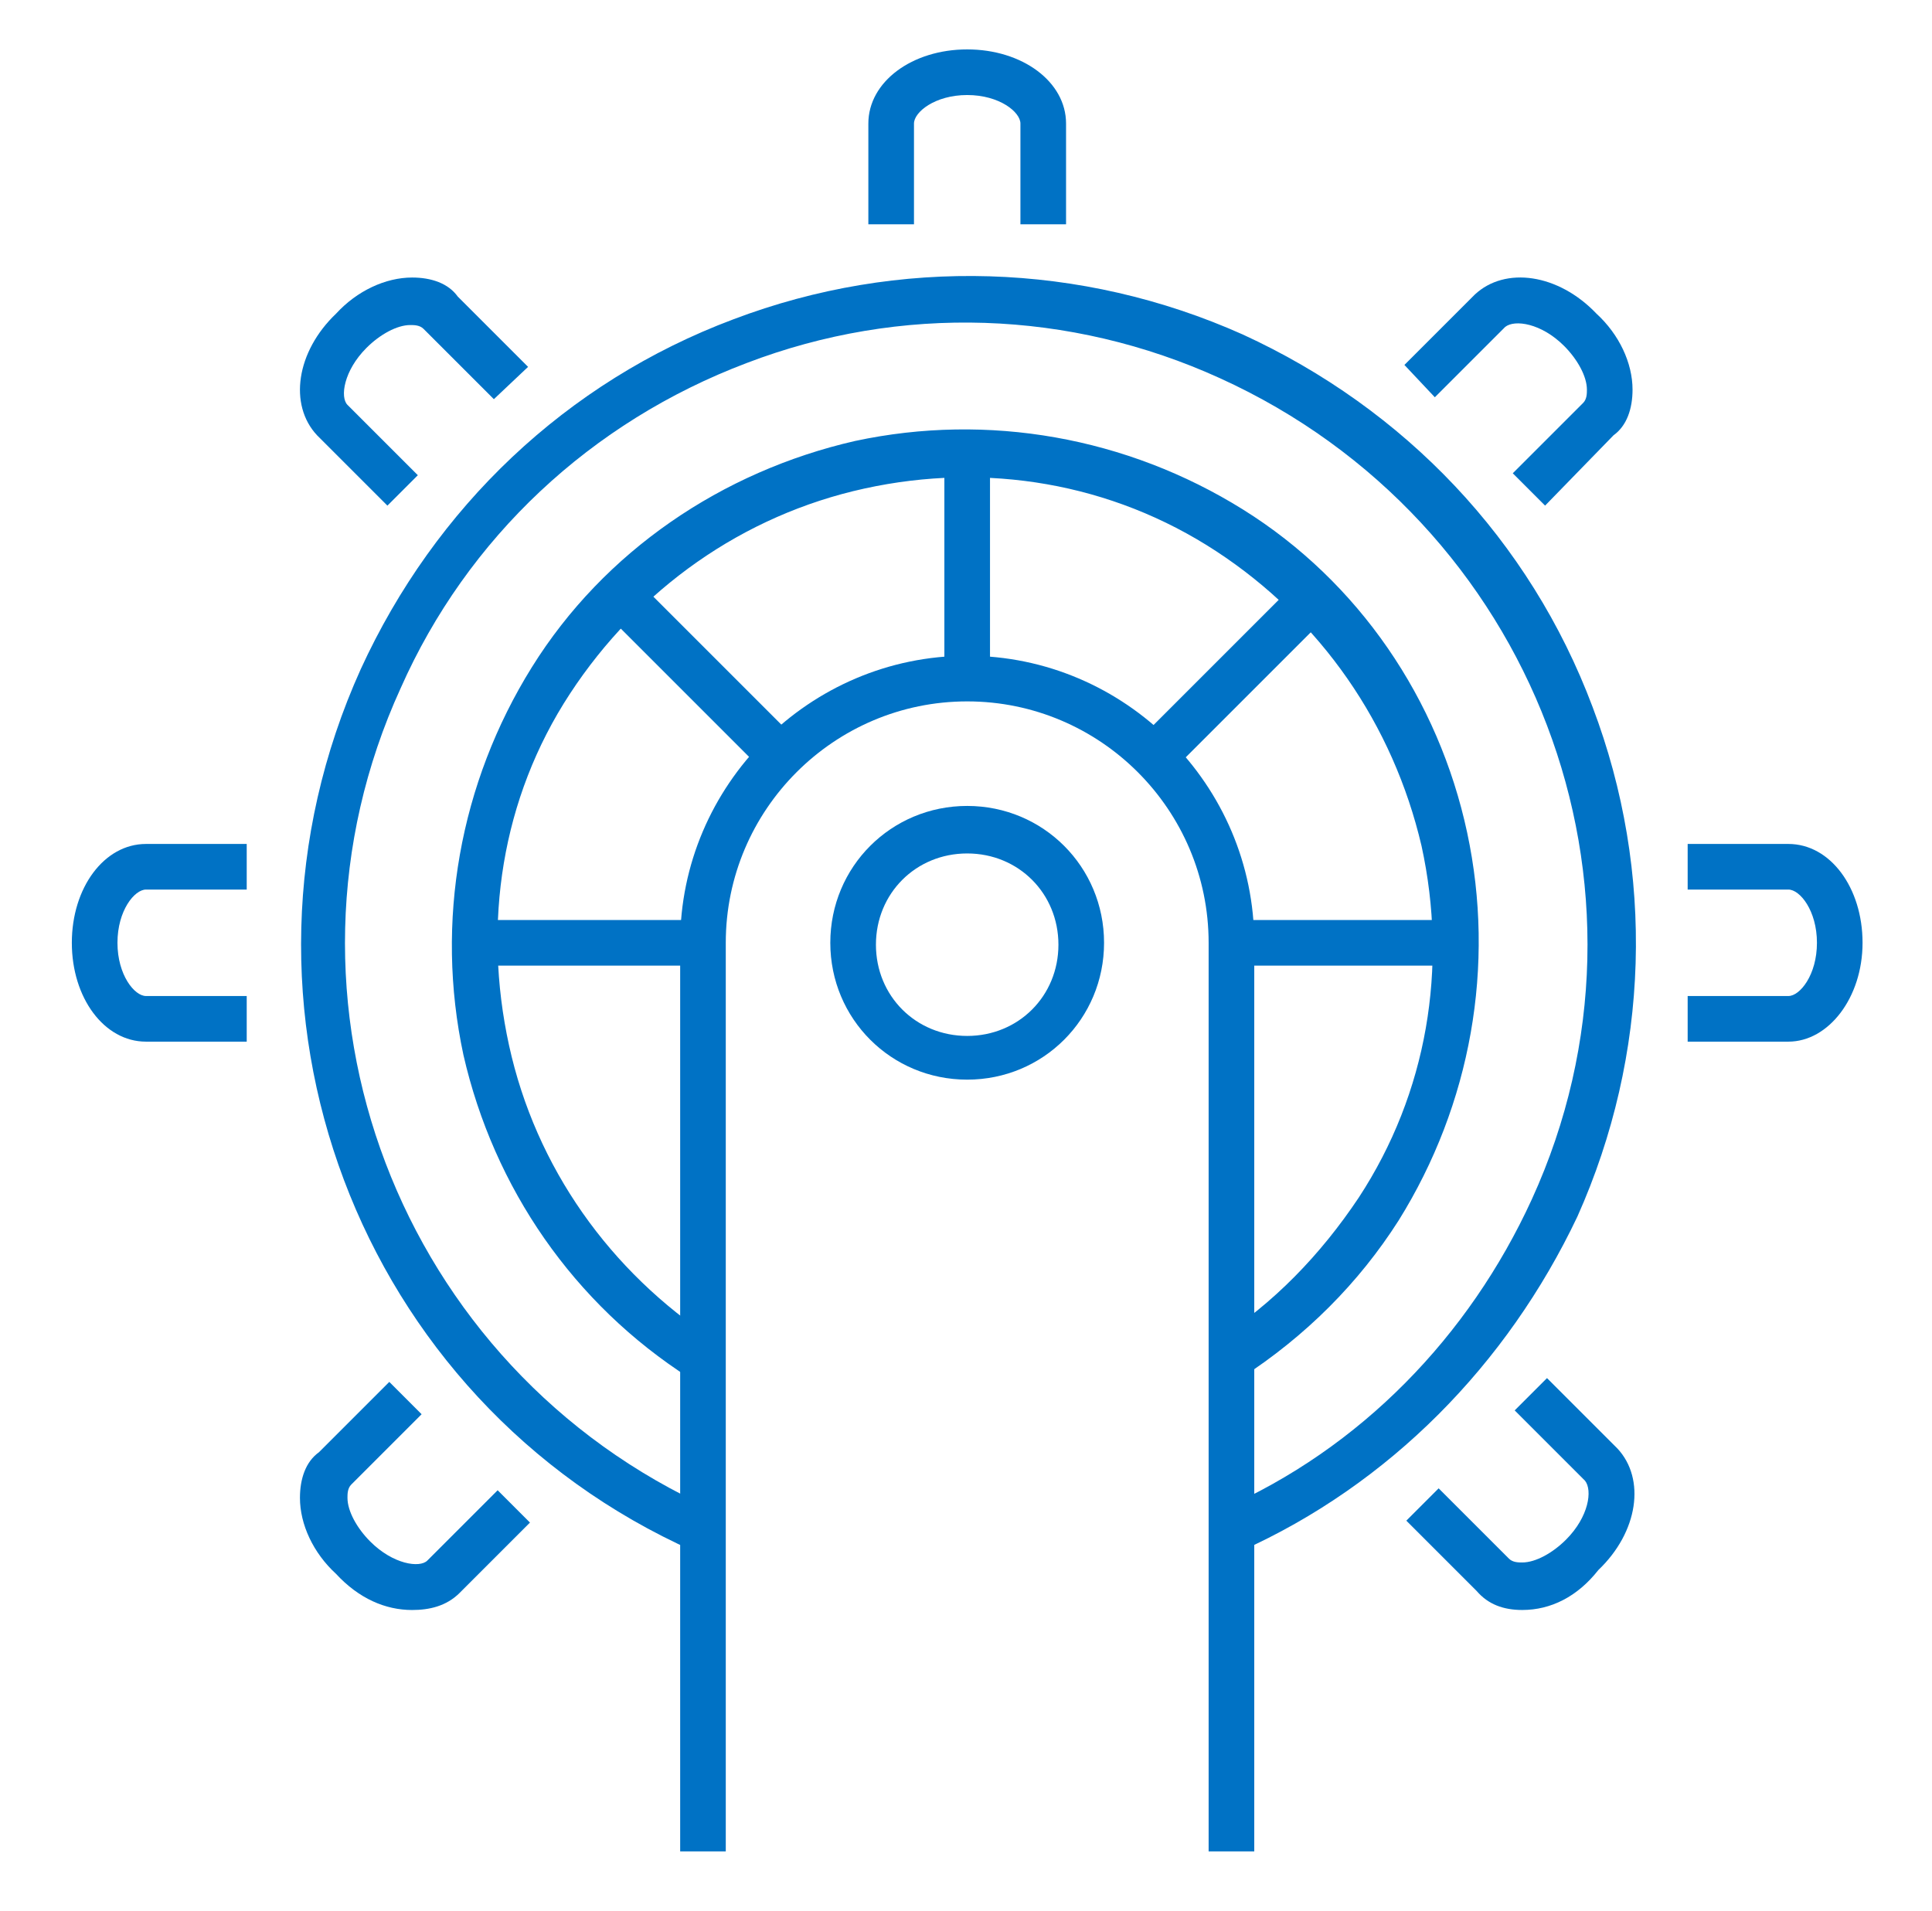
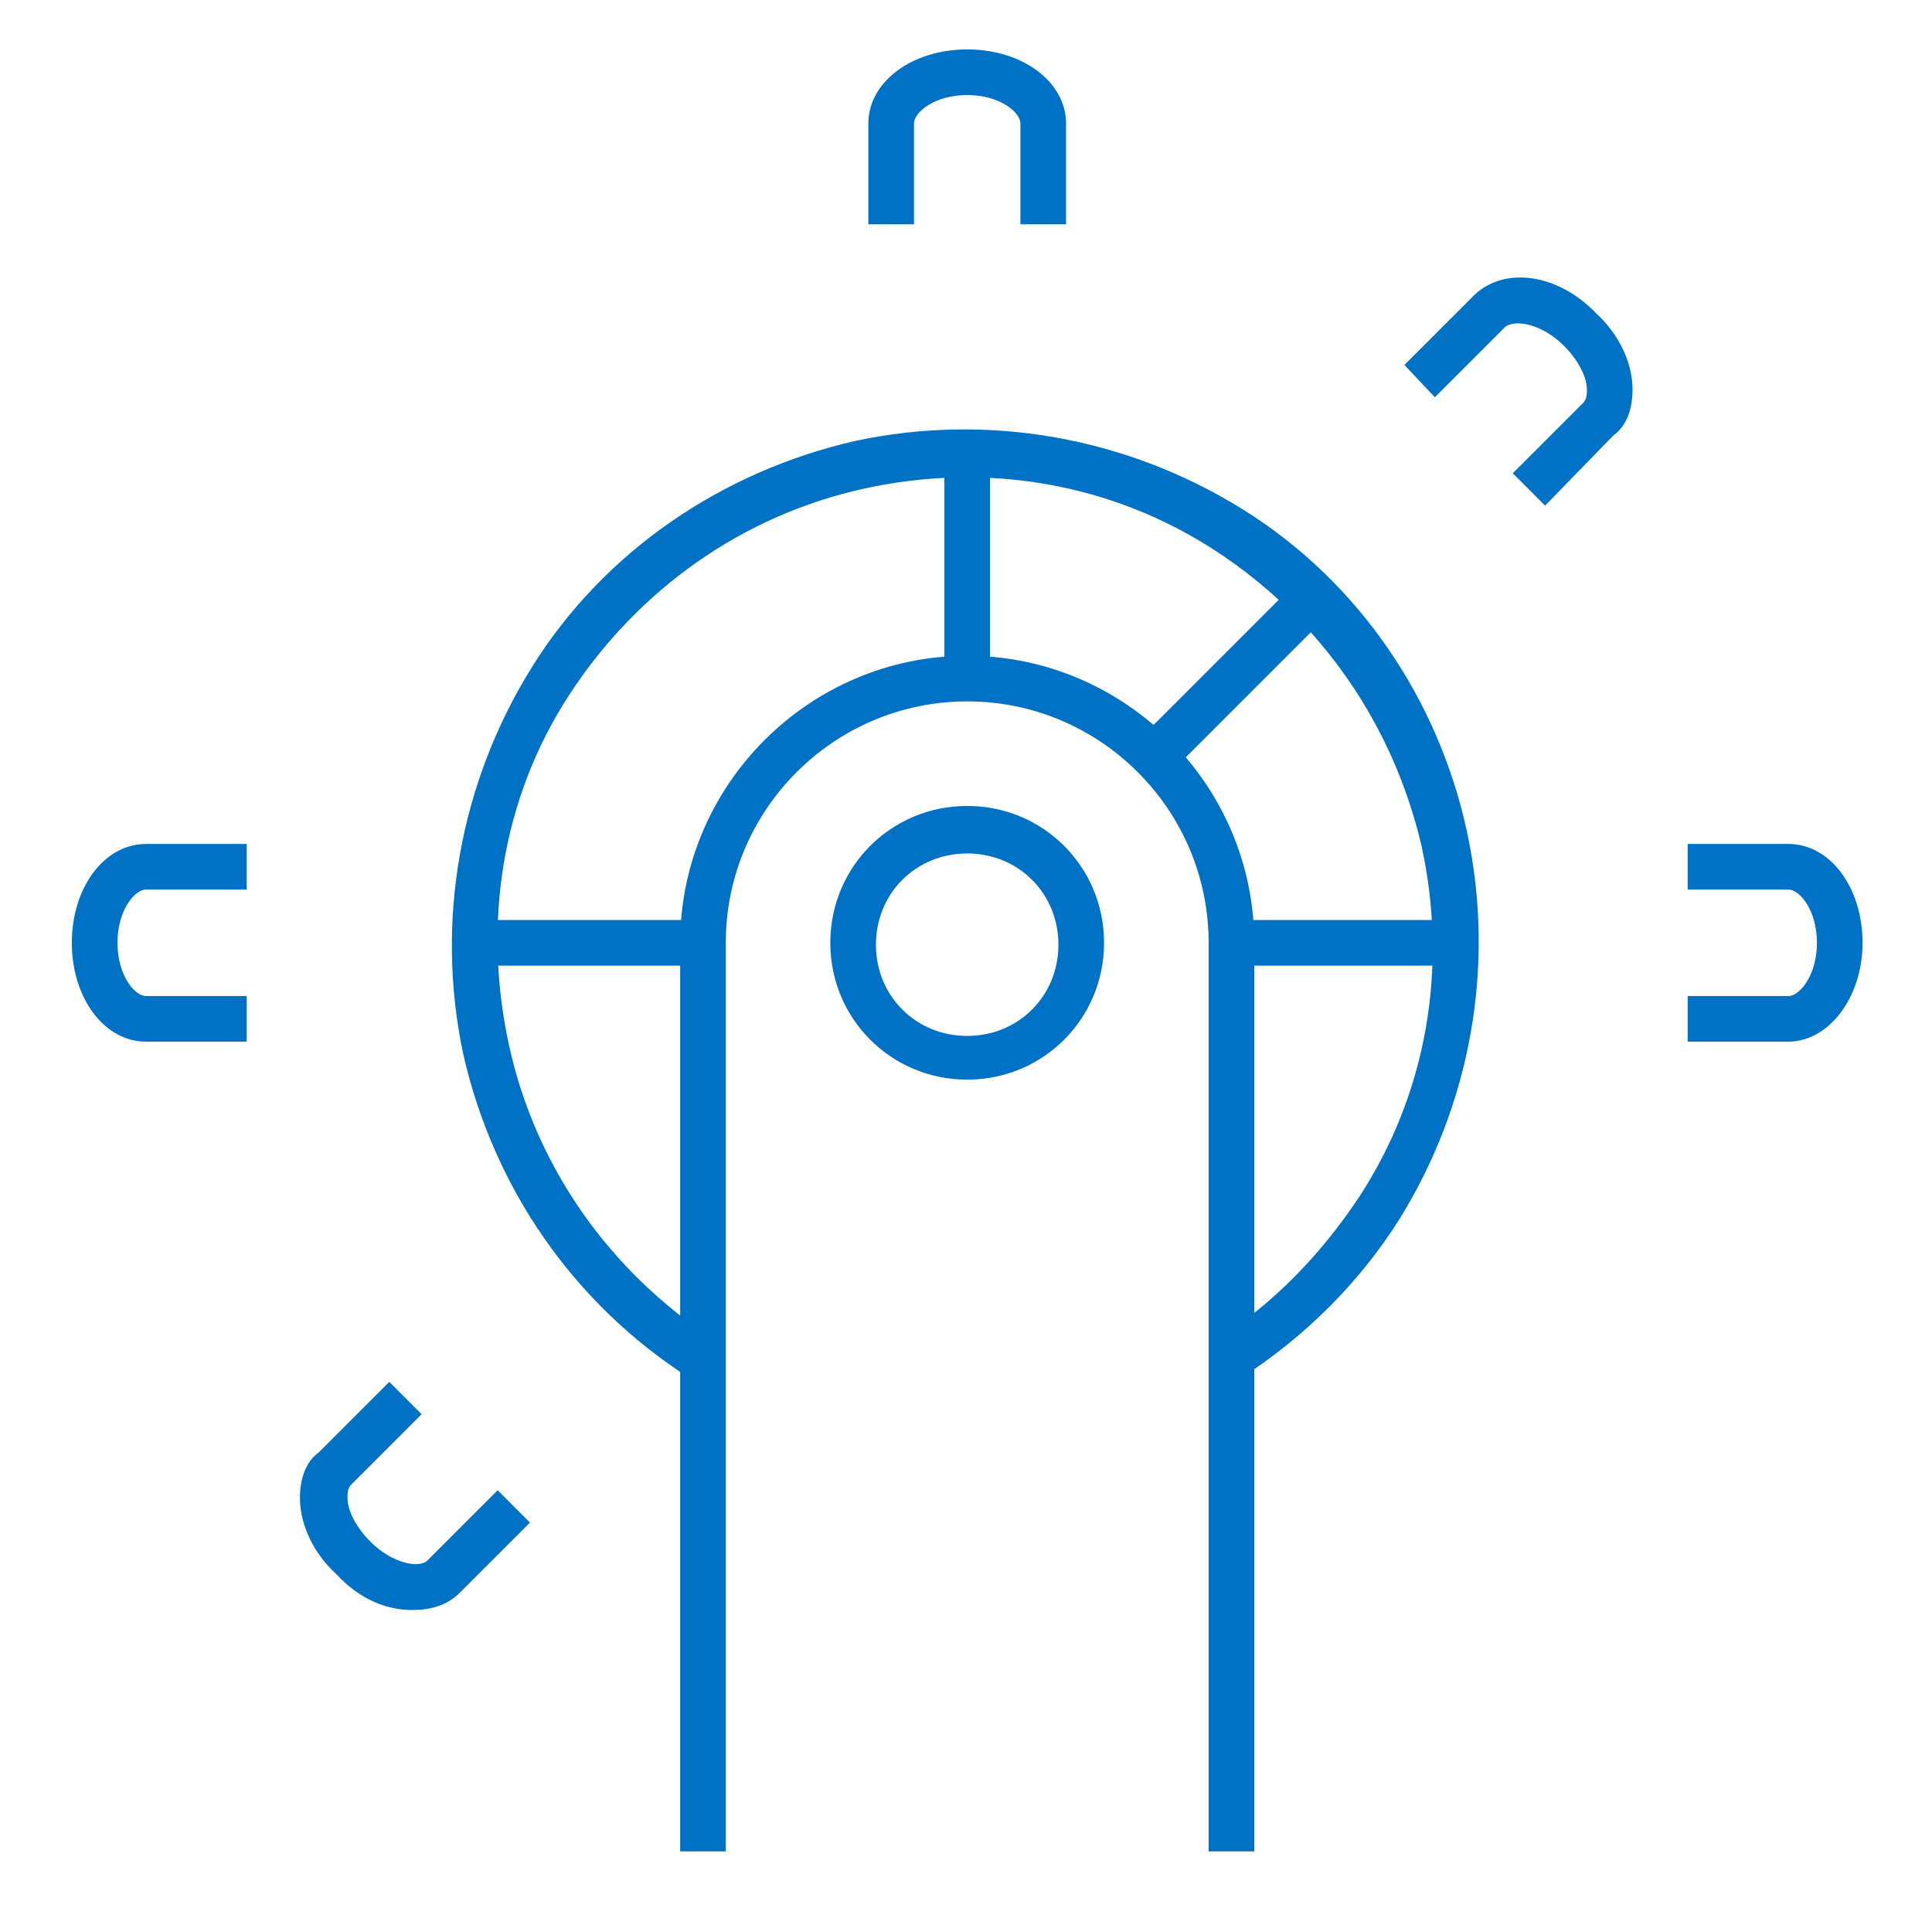
<svg xmlns="http://www.w3.org/2000/svg" width="94" height="93" viewBox="0 0 94 93" fill="none">
  <path d="M47.058 52.533C43.358 52.533 40.398 49.574 40.398 45.874C40.398 42.175 43.358 39.215 47.058 39.215C50.757 39.215 53.717 42.175 53.717 45.874C53.717 49.574 50.757 52.533 47.058 52.533ZM47.058 41.527C44.56 41.527 42.618 43.469 42.618 45.967C42.618 48.464 44.56 50.406 47.058 50.406C49.555 50.406 51.497 48.464 51.497 45.967C51.497 43.469 49.555 41.527 47.058 41.527Z" fill="#0072C5" />
  <path d="M51.868 10.913H49.648V6.011C49.648 5.456 48.631 4.624 47.059 4.624C45.486 4.624 44.469 5.456 44.469 6.011V10.913H42.249V6.011C42.249 3.977 44.376 2.404 47.059 2.404C49.741 2.404 51.868 3.977 51.868 6.011V10.913Z" fill="#0072C5" />
-   <path d="M18.849 24.603L15.427 21.181C14.04 19.701 14.41 17.111 16.352 15.261C17.369 14.151 18.757 13.504 20.052 13.504C20.976 13.504 21.809 13.781 22.271 14.429L25.693 17.851L24.029 19.423L20.606 16.001C20.421 15.816 20.144 15.816 19.959 15.816C19.312 15.816 18.479 16.279 17.832 16.926C16.722 18.036 16.537 19.331 16.907 19.701L20.329 23.123L18.849 24.603Z" fill="#0072C5" />
  <path d="M12.097 50.684H7.102C5.067 50.684 3.495 48.556 3.495 45.874C3.495 43.192 5.067 41.065 7.102 41.065H12.004V43.284H7.102C6.547 43.284 5.715 44.302 5.715 45.874C5.715 47.446 6.547 48.464 7.102 48.464H12.004V50.684H12.097Z" fill="#0072C5" />
  <path d="M20.051 78.339C18.756 78.339 17.461 77.784 16.351 76.582C15.241 75.564 14.594 74.177 14.594 72.882C14.594 71.957 14.871 71.125 15.519 70.662L18.941 67.24L20.513 68.813L17.091 72.235C16.906 72.42 16.906 72.697 16.906 72.882C16.906 73.53 17.369 74.362 18.016 75.009C19.126 76.119 20.421 76.304 20.791 75.934L24.213 72.512L25.785 74.085L22.363 77.507C21.715 78.154 20.883 78.339 20.051 78.339Z" fill="#0072C5" />
-   <path d="M74.066 78.338C73.141 78.338 72.401 78.061 71.846 77.414L68.424 73.992L69.996 72.419L73.418 75.841C73.603 76.026 73.881 76.026 74.066 76.026C74.713 76.026 75.546 75.564 76.193 74.916C77.303 73.806 77.488 72.512 77.118 72.049L73.696 68.627L75.268 67.055L78.69 70.477C80.078 71.957 79.708 74.546 77.765 76.396C76.748 77.691 75.453 78.338 74.066 78.338Z" fill="#0072C5" />
  <path d="M87.014 50.684H82.112V48.464H87.014C87.569 48.464 88.402 47.446 88.402 45.874C88.402 44.302 87.569 43.284 87.014 43.284H82.112V41.065H87.014C89.049 41.065 90.621 43.192 90.621 45.874C90.621 48.556 88.957 50.684 87.014 50.684Z" fill="#0072C5" />
  <path d="M75.175 24.602L73.603 23.029L77.025 19.607C77.21 19.422 77.21 19.145 77.21 18.96C77.21 18.312 76.748 17.48 76.1 16.832C74.99 15.723 73.695 15.537 73.233 15.908L69.811 19.33L68.331 17.757L71.753 14.335C73.233 12.948 75.823 13.318 77.673 15.26C78.782 16.277 79.43 17.665 79.43 18.96C79.43 19.885 79.152 20.717 78.505 21.18L75.175 24.602Z" fill="#0072C5" />
  <path d="M48.168 21.92H45.948V33.019H48.168V21.92Z" fill="#0072C5" />
-   <path d="M30.875 28.118L29.306 29.688L37.088 37.47L38.658 35.901L30.875 28.118Z" fill="#0072C5" />
  <path d="M34.201 44.766H23.102V46.985H34.201V44.766Z" fill="#0072C5" />
  <path d="M71.013 44.766H59.914V46.985H71.013V44.766Z" fill="#0072C5" />
  <path d="M63.17 28.231L55.388 36.014L56.957 37.583L64.74 29.801L63.17 28.231Z" fill="#0072C5" />
  <path d="M61.025 90.085H58.805V45.874C58.805 39.4 53.533 34.128 47.059 34.128C40.584 34.128 35.312 39.4 35.312 45.874V90.085H33.093V45.874C33.093 38.198 39.382 31.908 47.059 31.908C54.736 31.908 61.025 38.198 61.025 45.874V90.085Z" fill="#0072C5" />
  <path d="M33.555 67.055C27.913 63.448 24.028 57.806 22.548 51.332C21.161 44.858 22.363 38.106 25.878 32.464C29.392 26.822 35.127 22.937 41.601 21.457C48.076 20.07 54.827 21.272 60.469 24.787C66.111 28.302 69.996 34.036 71.383 40.51C72.771 46.985 71.568 53.737 68.053 59.379C66.111 62.431 63.522 65.02 60.377 67.055L59.175 65.205C61.949 63.448 64.261 61.043 66.111 58.269C69.441 53.182 70.458 47.077 69.163 41.158C67.776 35.239 64.261 30.151 59.175 26.822C54.087 23.492 47.983 22.475 42.064 23.77C36.144 25.064 31.057 28.672 27.728 33.759C24.398 38.846 23.473 44.95 24.768 50.869C26.063 56.789 29.67 61.876 34.757 65.205L33.555 67.055Z" fill="#0072C5" />
-   <path d="M60.377 75.471L59.452 73.436C66.204 70.476 71.476 65.019 74.528 58.36C81.465 43.192 74.62 25.341 59.359 18.404C52.053 15.075 43.821 14.797 36.329 17.664C28.745 20.532 22.733 26.174 19.496 33.48C12.559 48.649 19.404 66.592 34.664 73.436L33.74 75.471C17.369 68.164 10.155 48.926 17.554 32.555C21.161 24.694 27.543 18.589 35.682 15.537C43.729 12.485 52.608 12.762 60.469 16.277C68.331 19.884 74.435 26.266 77.488 34.405C80.54 42.452 80.262 51.331 76.748 59.193C73.326 66.407 67.591 72.234 60.377 75.471Z" fill="#0072C5" />
</svg>